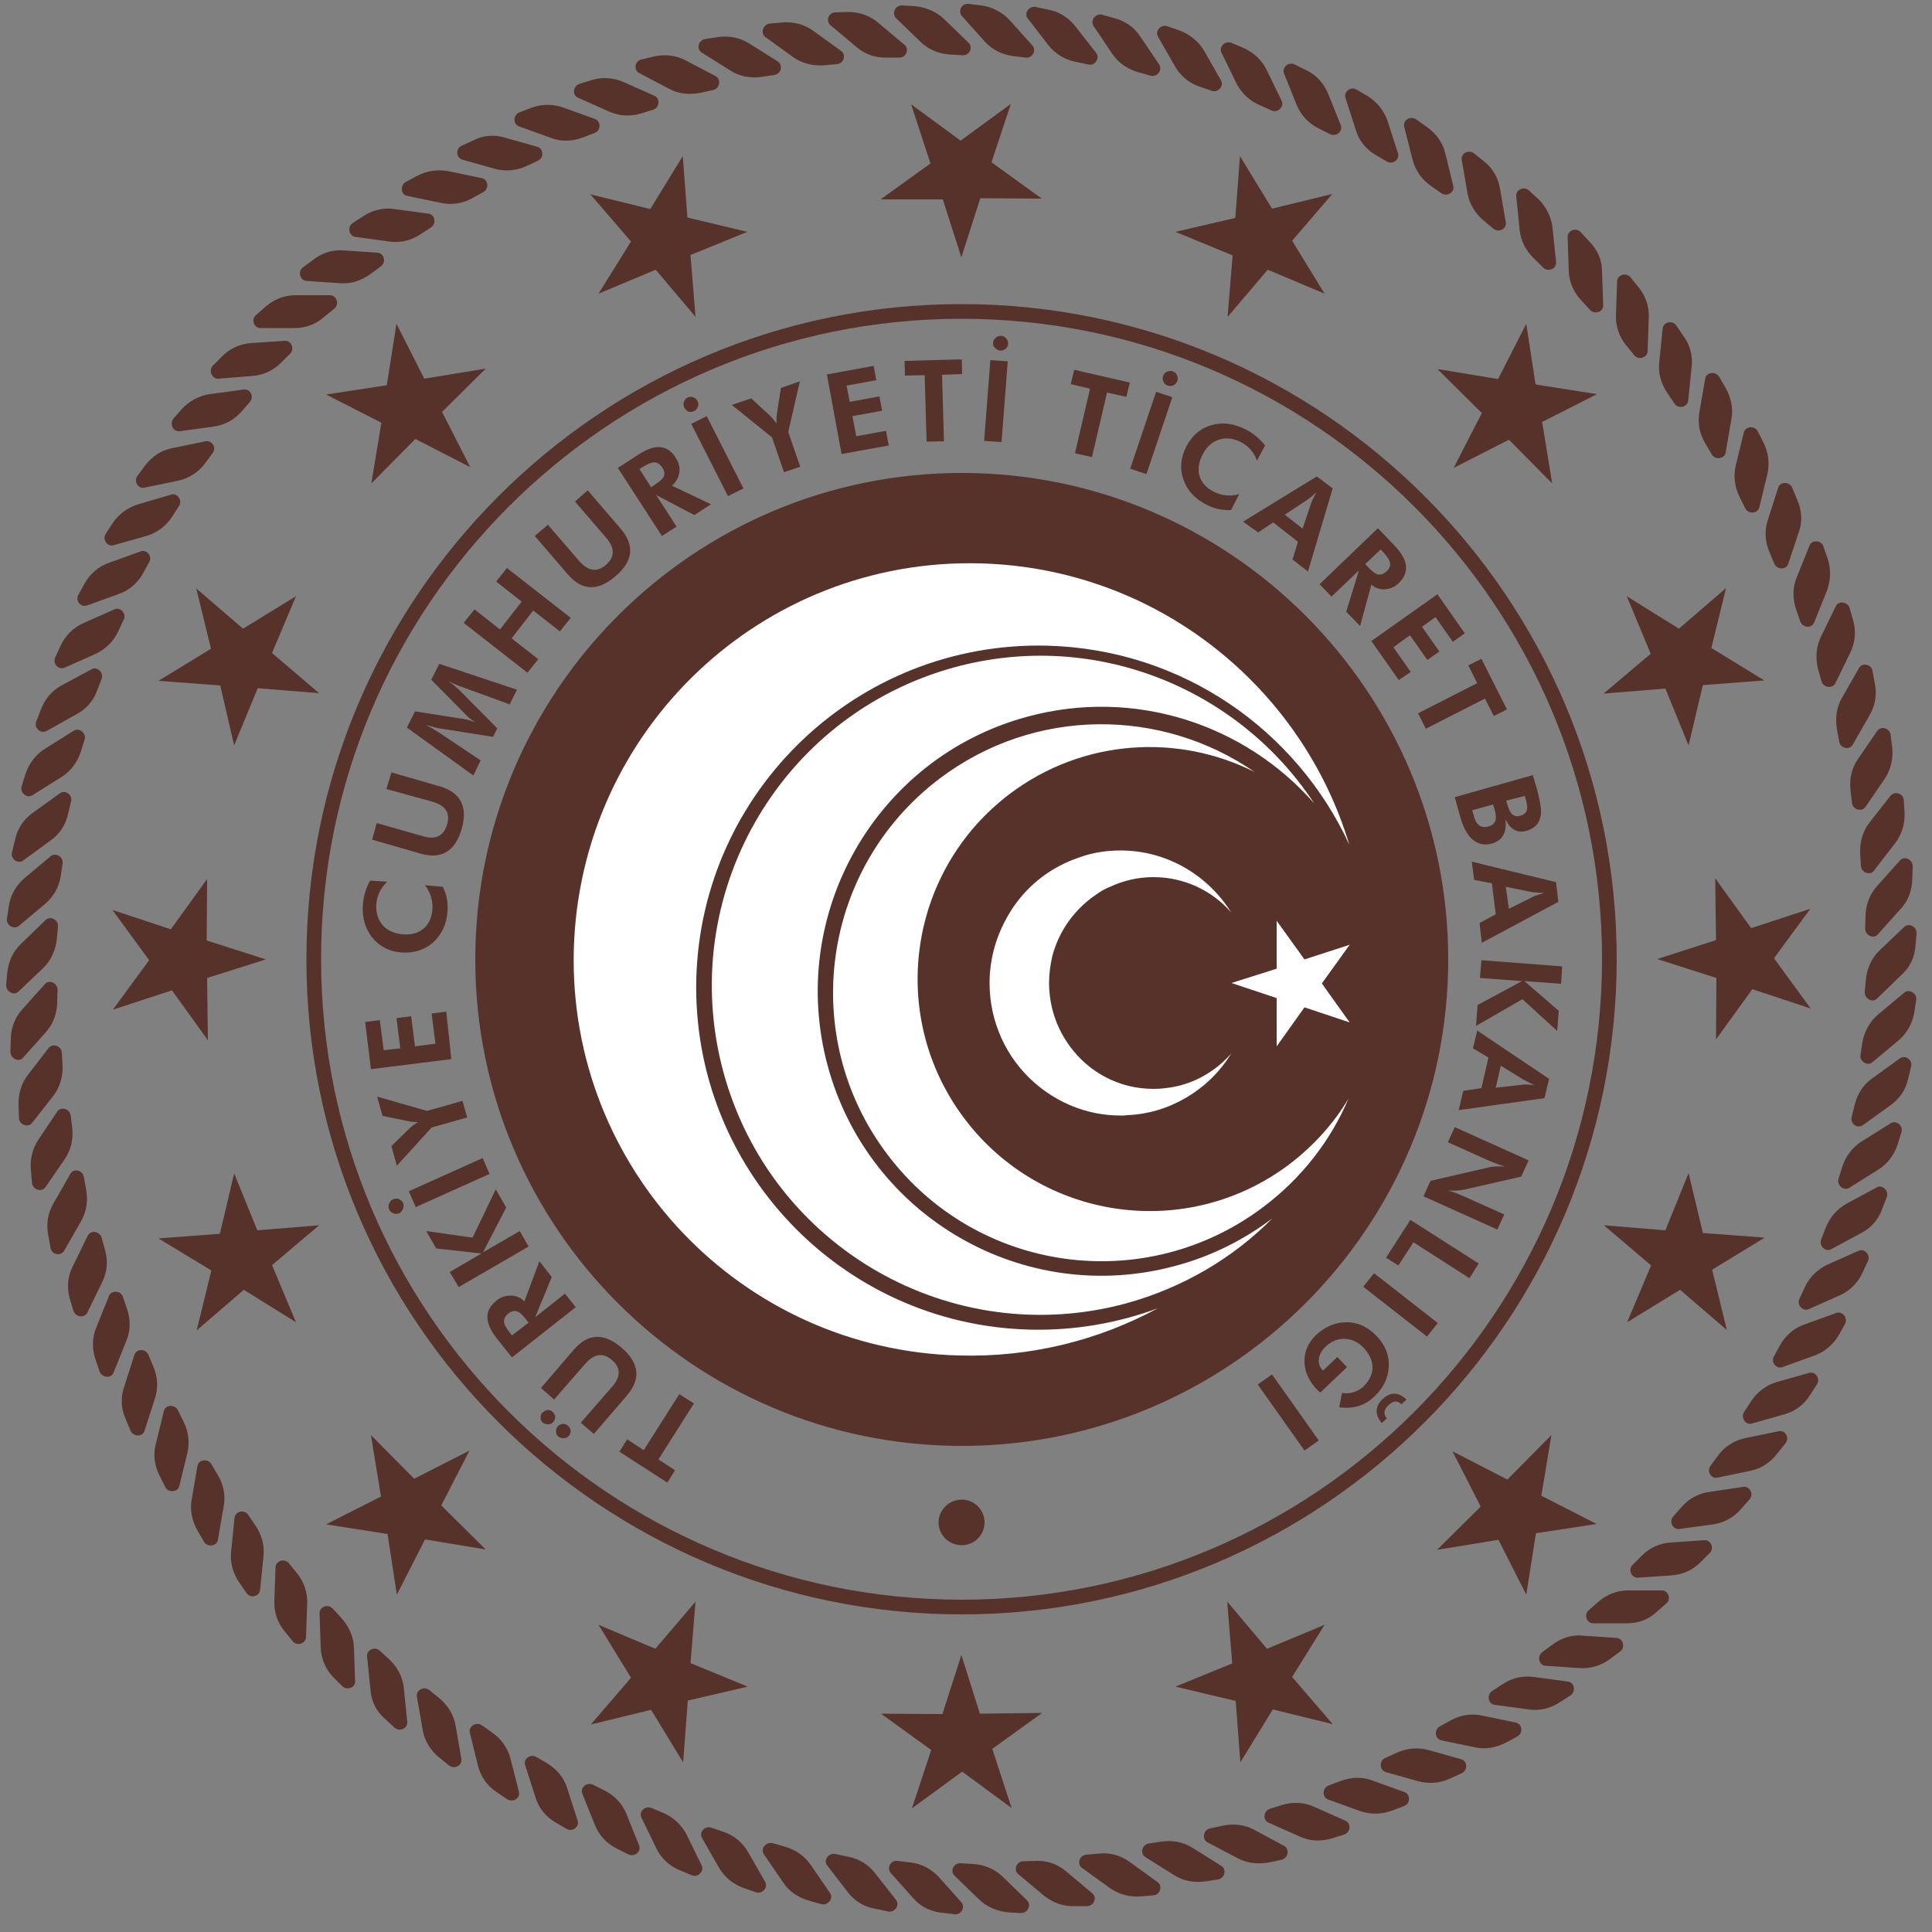
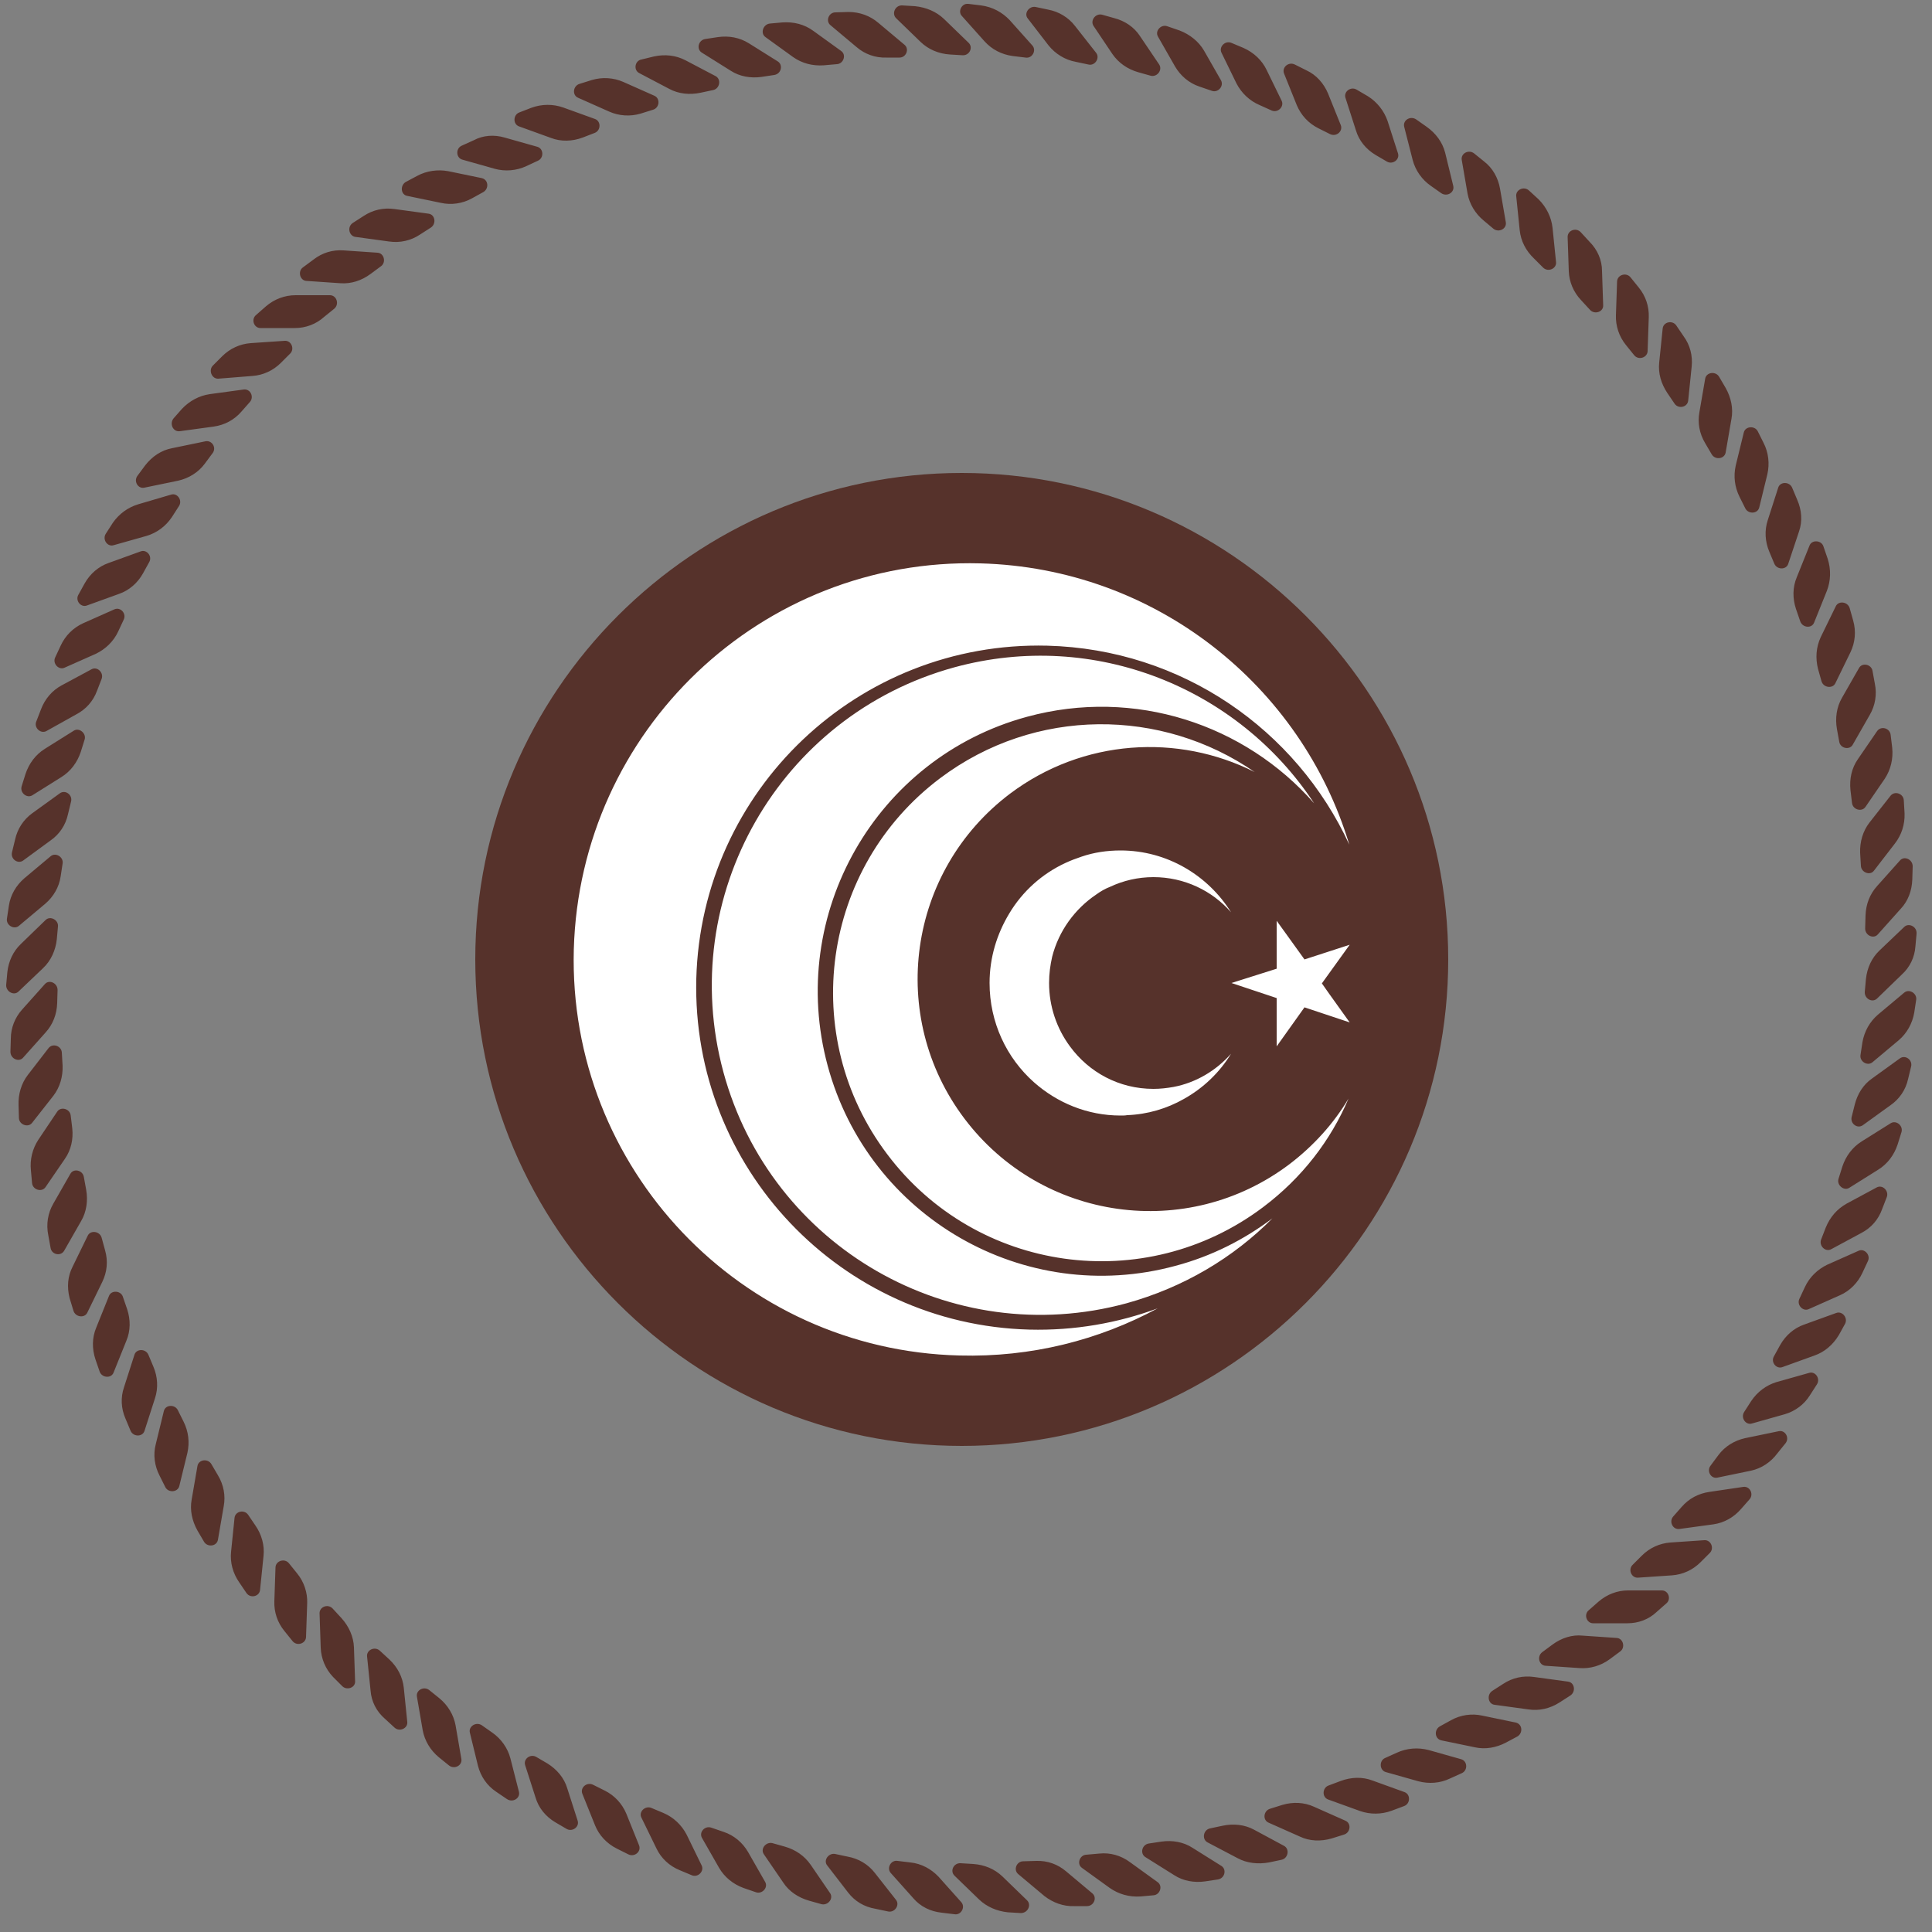
<svg xmlns="http://www.w3.org/2000/svg" version="1.1" id="Layer_1" x="0px" y="0px" viewBox="0 0 50 50" style="enable-background:new 0 0 50 50;" xml:space="preserve">
  <rect x="0" y="0" width="50" height="50" fill="#808080" stroke="none" />
  <style type="text/css">
	.st0{fill:#56322B;}
	.st1{opacity:0.73;fill:#56322B;}
	.st2{fill-rule:evenodd;clip-rule:evenodd;fill:#56322B;}
	.st3{fill-rule:evenodd;clip-rule:evenodd;fill:#FFFFFF;}
</style>
  <path class="st0" d="M58.92-20.21c0.44-0.48,0.87-0.95,1.31-1.43c2.08-2.29,4.17-4.58,6.25-6.88c0.48-0.53,1.04-0.8,1.78-0.79  c3.08,0.02,6.17,0.01,9.25,0.01c0.11,0,0.22,0,0.33,0c0,0.02,0,0.05,0.01,0.07c-0.47,0.09-0.95,0.16-1.42,0.26  c-1.97,0.43-3.72,1.29-5.16,2.72c-1.14,1.13-2.22,2.31-3.33,3.47c-1.27,1.33-2.54,2.66-3.82,3.98c-0.19,0.2-0.22,0.31-0.01,0.53  c2.37,2.46,4.7,4.96,7.08,7.4c1.58,1.61,3.55,2.5,5.76,2.88c0.19,0.03,0.39,0.07,0.58,0.11c0.01,0,0.01,0.02,0.02,0.04  c-0.09,0.11-0.21,0.06-0.32,0.06c-3.03,0-6.06-0.02-9.09,0.01c-0.96,0.01-1.68-0.34-2.28-1.05c-1.32-1.55-2.66-3.09-3.99-4.63  c-0.98-1.14-1.97-2.28-2.96-3.42c-0.14,0.09-0.07,0.21-0.08,0.3c0,2.48,0,4.95,0,7.43c0,0.87-0.5,1.37-1.38,1.38  c-0.87,0-1.75-0.02-2.62,0.01c-0.87,0.03-1.48-0.68-1.48-1.5c0.02-6.19,0.02-12.39,0-18.58c0-0.7,0.59-1.49,1.44-1.45  c0.91,0.05,1.83,0.01,2.74,0.01c0.81,0,1.3,0.5,1.3,1.32c0,2.45,0,4.9,0,7.35c0,0.13,0,0.26,0,0.38  C58.85-20.24,58.88-20.22,58.92-20.21z" />
  <path class="st0" d="M89.72-18.61c0-0.52,0-1.05,0-1.57c0-2.27,0.01-4.55,0.01-6.82c0-0.77,0.01-1.53,0.02-2.3  c4.08,0,8.15,0,12.23,0c0.8,0,1.32,0.42,1.36,1.23c0.04,0.8,0.07,1.61-0.03,2.42c-0.08,0.69-0.57,1.11-1.26,1.12  c-2.16,0-4.31,0.01-6.47-0.01c-0.33,0-0.42,0.09-0.41,0.42c0.02,1.18,0.02,2.36,0,3.53c0,0.29,0.07,0.38,0.37,0.38  c1.69-0.01,3.39-0.01,5.08-0.01c0.93,0,1.39,0.47,1.4,1.39c0,0.62,0,1.24,0,1.87c0,0.89-0.46,1.35-1.33,1.35  c-1.71,0-3.41,0.01-5.12-0.01c-0.32,0-0.4,0.1-0.39,0.4c0.01,2,0.01,4,0.01,5.99c0,0.92-0.5,1.43-1.42,1.44  c-1.34,0.01-2.67,0.01-4.01,0.01c-0.01-0.16-0.02-0.32-0.02-0.48C89.73-11.71,89.72-15.16,89.72-18.61z" />
  <path class="st1" d="M89.75-29.3c-0.01,0.77-0.02,1.53-0.02,2.3c-0.01,2.27-0.01,4.55-0.01,6.82c-3.8,0-7.6,0-11.4,0  c-0.81,0-1.31,0.5-1.32,1.31c-0.01,0.65-0.02,1.3-0.01,1.95c0.01,0.81,0.52,1.31,1.32,1.31c1.61,0,3.23,0.01,4.84-0.01  c0.29,0,0.35,0.07,0.31,0.36c-0.27,1.75-1.66,2.96-3.54,3.14c-1.89,0.18-3.44-0.41-4.71-1.84c-1.04-1.17-2.16-2.26-3.25-3.38  c-0.77-0.8-0.79-1.39-0.03-2.18c1.24-1.29,2.47-2.58,3.73-3.85c1.98-2.01,5.69-1.94,7.34,0.71c0.53,0.85,1.02,0.97,1.95,0.58  c0.74-0.31,1.49-0.62,2.23-0.94c0.15-0.06,0.29-0.13,0.43-0.21c0.65-0.37,0.78-0.89,0.39-1.52c-1.43-2.32-3.5-3.74-6.17-4.28  c-0.19-0.04-0.39-0.07-0.58-0.11c-0.06-0.14,0.07-0.19,0.13-0.26c1.94-2.05,3.87-4.09,5.82-6.13c0.38-0.4,0.85-0.73,1.44-0.53  c0.7,0.24,1.09,0.75,1.09,1.53C89.74-32.79,89.75-31.05,89.75-29.3z" />
-   <path class="st0" d="M89.72-18.61c0.01,3.45,0.01,6.91,0.02,10.36c0,0.16,0.01,0.32,0.02,0.48c0,1.73,0,3.46-0.01,5.2  c-0.01,1.22-1.17,1.94-2.2,1.38c-0.37-0.2-0.62-0.54-0.9-0.83c-1.82-1.9-3.63-3.81-5.44-5.71c-0.04-0.04-0.07-0.1-0.13-0.18  c0.35-0.07,0.68-0.12,0.99-0.2c3.91-0.99,6.28-3.51,7.25-7.39c0.21-0.83,0.29-1.69,0.34-2.55C89.66-18.25,89.69-18.43,89.72-18.61z" />
  <path class="st0" d="M24.89,37.42c-6.94,0-12.59-5.65-12.59-12.59c0-6.94,5.65-12.59,12.59-12.59c6.94,0,12.59,5.65,12.59,12.59  C37.48,31.77,31.83,37.42,24.89,37.42" />
  <path class="st0" d="M22.73,0.59l0.68,0.57c0.13,0.11,0.04,0.33-0.13,0.33l-0.34,0c-0.29,0.01-0.56-0.09-0.77-0.27l-0.68-0.57  c-0.13-0.11-0.04-0.33,0.13-0.33l0.34-0.01C22.25,0.31,22.52,0.41,22.73,0.59 M21.05,0.8l0.72,0.52c0.14,0.1,0.06,0.33-0.11,0.34  l-0.34,0.03c-0.29,0.02-0.56-0.05-0.79-0.21l-0.72-0.52c-0.14-0.1-0.06-0.33,0.11-0.35l0.33-0.03C20.54,0.56,20.82,0.63,21.05,0.8z   M19.38,1.12l0.75,0.47c0.14,0.09,0.09,0.32-0.09,0.35l-0.33,0.05c-0.28,0.04-0.57-0.01-0.8-0.16l-0.75-0.47  c-0.14-0.09-0.09-0.32,0.09-0.35l0.33-0.05C18.86,0.92,19.14,0.97,19.38,1.12z M17.74,1.56l0.78,0.41c0.15,0.08,0.11,0.32-0.06,0.36  l-0.33,0.07c-0.28,0.06-0.57,0.03-0.81-0.1l-0.78-0.41c-0.15-0.08-0.11-0.32,0.06-0.35l0.33-0.08C17.21,1.4,17.49,1.43,17.74,1.56z   M16.13,2.12l0.81,0.36c0.15,0.07,0.13,0.31-0.04,0.36l-0.32,0.1C16.31,3.02,16.02,3,15.77,2.89l-0.81-0.36  c-0.16-0.07-0.13-0.31,0.04-0.36l0.32-0.1C15.59,1.99,15.88,2.01,16.13,2.12z M14.57,2.78l0.83,0.3c0.16,0.06,0.15,0.3-0.01,0.36  l-0.31,0.12c-0.27,0.1-0.56,0.11-0.82,0.01l-0.83-0.3c-0.16-0.06-0.15-0.3,0.01-0.36l0.31-0.12C14.02,2.69,14.31,2.69,14.57,2.78z   M13.06,3.56l0.85,0.24c0.16,0.05,0.17,0.29,0.01,0.36L13.62,4.3c-0.26,0.12-0.55,0.14-0.81,0.07l-0.85-0.24  c-0.16-0.05-0.17-0.29-0.01-0.36l0.31-0.14C12.5,3.5,12.79,3.48,13.06,3.56z M11.6,4.43l0.87,0.18c0.17,0.04,0.19,0.27,0.04,0.36  l-0.29,0.16c-0.25,0.14-0.54,0.18-0.81,0.12l-0.87-0.18c-0.17-0.03-0.19-0.27-0.04-0.36l0.3-0.16C11.04,4.42,11.33,4.38,11.6,4.43z   M10.21,5.41l0.88,0.12c0.17,0.02,0.21,0.26,0.06,0.36l-0.28,0.18c-0.24,0.16-0.52,0.22-0.8,0.18L9.19,6.13  C9.03,6.1,8.98,5.87,9.13,5.77l0.28-0.18C9.65,5.43,9.93,5.37,10.21,5.41z M8.89,6.48l0.88,0.06C9.94,6.55,10,6.79,9.86,6.89  l-0.27,0.2c-0.23,0.17-0.5,0.26-0.78,0.24L7.93,7.27C7.76,7.26,7.7,7.02,7.84,6.92l0.27-0.2C8.34,6.54,8.61,6.46,8.89,6.48z   M7.65,7.64l0.89,0c0.17,0,0.25,0.23,0.11,0.35L8.39,8.2C8.18,8.39,7.91,8.49,7.63,8.49H6.74c-0.17,0-0.25-0.23-0.11-0.34l0.25-0.22  C7.1,7.74,7.37,7.64,7.65,7.64z M6.49,8.88l0.88-0.06c0.17-0.01,0.26,0.21,0.14,0.33L7.27,9.39c-0.2,0.2-0.46,0.32-0.74,0.34  L5.65,9.8C5.48,9.81,5.39,9.58,5.51,9.46l0.24-0.24C5.95,9.02,6.21,8.9,6.49,8.88z M5.43,10.2l0.88-0.12  c0.17-0.02,0.27,0.19,0.16,0.32l-0.22,0.25c-0.19,0.22-0.44,0.35-0.72,0.39l-0.88,0.12c-0.17,0.02-0.27-0.19-0.16-0.33l0.22-0.25  C4.9,10.38,5.15,10.24,5.43,10.2z M4.45,11.6l0.87-0.18c0.17-0.03,0.29,0.17,0.18,0.31l-0.2,0.27c-0.17,0.23-0.42,0.38-0.69,0.44  l-0.87,0.18c-0.17,0.04-0.29-0.17-0.18-0.31l0.2-0.27C3.94,11.81,4.18,11.65,4.45,11.6z M3.58,13.05l0.85-0.25  c0.16-0.05,0.3,0.15,0.2,0.3l-0.18,0.28c-0.16,0.24-0.39,0.41-0.66,0.49l-0.85,0.24c-0.16,0.05-0.3-0.15-0.2-0.3l0.18-0.28  C3.08,13.3,3.31,13.13,3.58,13.05z M2.81,14.57l0.83-0.3c0.16-0.06,0.31,0.13,0.22,0.28L3.7,14.84c-0.14,0.25-0.36,0.44-0.62,0.53  l-0.83,0.3c-0.16,0.06-0.31-0.13-0.22-0.28l0.16-0.29C2.33,14.85,2.55,14.66,2.81,14.57z M2.15,16.13l0.81-0.36  c0.16-0.07,0.32,0.11,0.24,0.27l-0.14,0.3c-0.12,0.26-0.33,0.46-0.58,0.58l-0.81,0.36c-0.15,0.07-0.32-0.11-0.24-0.27l0.14-0.3  C1.69,16.45,1.89,16.25,2.15,16.13z M1.59,17.74l0.78-0.42c0.15-0.08,0.32,0.09,0.26,0.25l-0.12,0.31c-0.1,0.27-0.29,0.48-0.54,0.61  L1.2,18.92C1.05,19,0.87,18.83,0.94,18.67l0.12-0.31C1.16,18.09,1.35,17.87,1.59,17.74z M1.16,19.38l0.75-0.47  c0.14-0.09,0.33,0.07,0.28,0.23l-0.1,0.32c-0.09,0.27-0.26,0.5-0.5,0.65l-0.75,0.47c-0.14,0.09-0.33-0.06-0.28-0.23l0.1-0.32  C0.75,19.76,0.92,19.53,1.16,19.38z M0.83,21.05l0.72-0.52c0.14-0.1,0.33,0.04,0.29,0.21l-0.08,0.33c-0.06,0.28-0.22,0.52-0.45,0.68  L0.6,22.27c-0.14,0.1-0.33-0.04-0.29-0.21l0.08-0.33C0.45,21.45,0.61,21.21,0.83,21.05z M0.63,22.73l0.68-0.57  c0.13-0.11,0.34,0.02,0.31,0.19l-0.05,0.33c-0.04,0.28-0.19,0.53-0.4,0.71l-0.68,0.57c-0.13,0.11-0.34-0.02-0.31-0.19l0.05-0.33  C0.27,23.16,0.42,22.91,0.63,22.73z M0.54,24.43l0.64-0.62c0.12-0.12,0.34,0,0.32,0.17l-0.03,0.33c-0.03,0.28-0.15,0.55-0.35,0.74  l-0.64,0.61c-0.12,0.12-0.33,0-0.32-0.17l0.03-0.33C0.22,24.88,0.34,24.62,0.54,24.43z M0.57,26.13l0.59-0.66  c0.11-0.13,0.33-0.03,0.33,0.15l-0.01,0.34c-0.01,0.29-0.11,0.55-0.3,0.76L0.6,27.37c-0.11,0.13-0.33,0.03-0.33-0.15l0.01-0.34  C0.28,26.6,0.39,26.33,0.57,26.13z M0.72,27.82l0.54-0.7c0.11-0.13,0.33-0.05,0.34,0.12l0.02,0.34c0.01,0.28-0.07,0.56-0.24,0.78  l-0.55,0.7c-0.1,0.13-0.33,0.05-0.34-0.12L0.48,28.6C0.47,28.32,0.55,28.04,0.72,27.82z M0.99,29.5l0.49-0.73  c0.09-0.14,0.33-0.08,0.35,0.1l0.04,0.33c0.03,0.28-0.03,0.56-0.19,0.79l-0.5,0.73c-0.09,0.14-0.33,0.08-0.35-0.1L0.8,30.29  C0.77,30.01,0.84,29.73,0.99,29.5z M1.38,31.15l0.44-0.77c0.08-0.15,0.32-0.1,0.35,0.08l0.06,0.33c0.05,0.28,0.01,0.57-0.13,0.81  l-0.44,0.77c-0.09,0.15-0.32,0.1-0.35-0.07l-0.06-0.33C1.19,31.68,1.24,31.39,1.38,31.15z M1.88,32.78l0.39-0.8  c0.07-0.15,0.31-0.12,0.36,0.05l0.09,0.33c0.08,0.28,0.05,0.56-0.07,0.81l-0.39,0.8c-0.07,0.15-0.31,0.12-0.36-0.05L1.8,33.59  C1.73,33.31,1.75,33.03,1.88,32.78z M2.49,34.36l0.33-0.82c0.06-0.16,0.31-0.14,0.36,0.02l0.11,0.32c0.09,0.27,0.09,0.56-0.02,0.82  l-0.33,0.82c-0.06,0.16-0.3,0.14-0.36-0.02l-0.11-0.32C2.38,34.91,2.38,34.62,2.49,34.36z M3.21,35.9l0.27-0.84  c0.05-0.16,0.29-0.16,0.36,0l0.13,0.31c0.11,0.26,0.13,0.55,0.04,0.82l-0.27,0.84c-0.05,0.16-0.29,0.16-0.36,0l-0.13-0.31  C3.13,36.45,3.12,36.16,3.21,35.9z M4.03,37.38l0.21-0.86c0.04-0.17,0.28-0.18,0.36-0.03l0.15,0.3c0.13,0.26,0.16,0.54,0.1,0.81  l-0.21,0.86c-0.04,0.16-0.28,0.18-0.36,0.03l-0.15-0.3C4,37.94,3.96,37.65,4.03,37.38z M4.96,38.81l0.15-0.87  c0.03-0.17,0.27-0.2,0.36-0.05l0.17,0.29c0.15,0.25,0.2,0.53,0.15,0.8l-0.15,0.87c-0.03,0.17-0.27,0.2-0.36,0.05l-0.17-0.29  C4.97,39.36,4.91,39.08,4.96,38.81z M5.98,40.16l0.09-0.88c0.02-0.17,0.25-0.22,0.35-0.08l0.19,0.28c0.16,0.23,0.24,0.51,0.21,0.79  l-0.09,0.88c-0.02,0.17-0.25,0.22-0.35,0.08l-0.19-0.28C6.03,40.72,5.95,40.44,5.98,40.16z M7.1,41.44l0.03-0.88  c0.01-0.17,0.24-0.24,0.35-0.1l0.21,0.26c0.18,0.22,0.27,0.5,0.26,0.77l-0.03,0.88c-0.01,0.17-0.24,0.24-0.35,0.1l-0.21-0.26  C7.18,41.99,7.09,41.72,7.1,41.44z M8.3,42.64l-0.03-0.89c0-0.17,0.22-0.25,0.34-0.12l0.23,0.25c0.19,0.21,0.31,0.48,0.32,0.75  l0.03,0.88c0.01,0.17-0.22,0.25-0.34,0.12L8.62,43.4C8.42,43.19,8.31,42.92,8.3,42.64z M9.59,43.75l-0.09-0.88  c-0.02-0.17,0.2-0.27,0.33-0.15l0.25,0.23c0.21,0.2,0.34,0.45,0.37,0.73l0.09,0.88c0.02,0.17-0.2,0.27-0.33,0.15l-0.25-0.23  C9.74,44.29,9.61,44.03,9.59,43.75z M10.94,44.78l-0.15-0.87c-0.03-0.17,0.18-0.28,0.32-0.17l0.26,0.21  c0.22,0.18,0.37,0.43,0.42,0.7l0.15,0.87c0.03,0.17-0.18,0.28-0.32,0.17l-0.26-0.21C11.14,45.3,10.99,45.05,10.94,44.78z   M12.37,45.7l-0.21-0.86c-0.04-0.16,0.16-0.29,0.31-0.19l0.27,0.19c0.23,0.16,0.4,0.4,0.47,0.67l0.22,0.86  c0.04,0.17-0.16,0.29-0.31,0.19l-0.28-0.19C12.6,46.21,12.44,45.97,12.37,45.7z M13.86,46.52l-0.27-0.84  c-0.05-0.16,0.14-0.3,0.29-0.21l0.29,0.17c0.24,0.15,0.43,0.37,0.51,0.64l0.27,0.84c0.05,0.16-0.14,0.3-0.29,0.21l-0.29-0.17  C14.12,47.01,13.94,46.79,13.86,46.52z M15.4,47.24l-0.33-0.82c-0.06-0.16,0.12-0.31,0.28-0.23l0.3,0.15  c0.26,0.13,0.45,0.34,0.56,0.6l0.33,0.82c0.06,0.16-0.12,0.31-0.28,0.23l-0.3-0.15C15.7,47.71,15.5,47.49,15.4,47.24z M16.99,47.84  l-0.39-0.8c-0.08-0.15,0.1-0.32,0.26-0.25l0.31,0.13c0.26,0.11,0.47,0.31,0.6,0.56l0.39,0.8c0.07,0.15-0.1,0.32-0.26,0.25  l-0.31-0.13C17.32,48.29,17.11,48.09,16.99,47.84z M18.61,48.34l-0.44-0.77c-0.09-0.15,0.07-0.33,0.24-0.27l0.32,0.11  c0.27,0.09,0.49,0.28,0.63,0.52l0.44,0.77c0.09,0.15-0.08,0.33-0.24,0.27l-0.32-0.11C18.97,48.76,18.75,48.58,18.61,48.34z   M20.27,48.72l-0.5-0.73c-0.1-0.14,0.05-0.33,0.22-0.29l0.32,0.09c0.28,0.08,0.51,0.24,0.67,0.47l0.5,0.73  c0.1,0.14-0.05,0.33-0.22,0.29l-0.32-0.09C20.66,49.11,20.42,48.95,20.27,48.72z M21.95,48.98l-0.54-0.7  c-0.11-0.13,0.03-0.33,0.2-0.3l0.33,0.07c0.28,0.05,0.53,0.2,0.7,0.42l0.55,0.7c0.1,0.13-0.03,0.33-0.2,0.3l-0.33-0.07  C22.36,49.35,22.12,49.2,21.95,48.98z M23.64,49.13l-0.59-0.66c-0.11-0.13,0.01-0.34,0.18-0.31l0.33,0.04  c0.29,0.03,0.54,0.17,0.73,0.37l0.59,0.66c0.11,0.13-0.01,0.34-0.18,0.31l-0.33-0.04C24.08,49.47,23.82,49.34,23.64,49.13z   M25.34,49.16l-0.64-0.62c-0.12-0.12-0.02-0.33,0.16-0.32l0.33,0.02c0.29,0.02,0.55,0.13,0.75,0.32l0.64,0.62  c0.12,0.12,0.02,0.33-0.16,0.33l-0.34-0.02C25.8,49.46,25.54,49.35,25.34,49.16z M27.03,49.07l-0.68-0.57  c-0.13-0.11-0.04-0.33,0.13-0.33l0.34-0.01c0.29-0.01,0.56,0.09,0.77,0.27l0.68,0.57c0.13,0.11,0.04,0.33-0.14,0.33l-0.34,0  C27.52,49.34,27.25,49.24,27.03,49.07z M28.72,48.86L28,48.34c-0.14-0.1-0.06-0.33,0.11-0.34l0.34-0.03  c0.28-0.03,0.56,0.05,0.79,0.22l0.72,0.52c0.14,0.1,0.06,0.33-0.11,0.34l-0.33,0.03C29.22,49.1,28.95,49.02,28.72,48.86z   M30.39,48.53l-0.75-0.47c-0.14-0.09-0.09-0.32,0.09-0.35l0.33-0.05c0.28-0.04,0.57,0.01,0.8,0.16l0.75,0.47  c0.14,0.09,0.09,0.32-0.09,0.35l-0.33,0.05C30.91,48.73,30.62,48.68,30.39,48.53z M32.03,48.09l-0.78-0.41  c-0.15-0.08-0.11-0.32,0.06-0.36l0.33-0.07c0.28-0.06,0.57-0.03,0.81,0.1l0.78,0.42c0.15,0.08,0.11,0.32-0.06,0.36l-0.33,0.07  C32.56,48.25,32.27,48.22,32.03,48.09z M33.64,47.53l-0.81-0.36c-0.16-0.07-0.13-0.31,0.04-0.36l0.32-0.1  c0.27-0.08,0.56-0.07,0.82,0.05l0.81,0.36c0.16,0.07,0.13,0.31-0.04,0.36l-0.32,0.1C34.18,47.66,33.89,47.65,33.64,47.53z   M35.2,46.87l-0.83-0.3c-0.16-0.06-0.15-0.3,0.01-0.36l0.32-0.12c0.27-0.1,0.56-0.11,0.82-0.01l0.83,0.3  c0.16,0.06,0.15,0.3-0.01,0.36l-0.32,0.12C35.75,46.96,35.46,46.96,35.2,46.87z M36.71,46.1l-0.85-0.24  c-0.16-0.05-0.17-0.29-0.02-0.36l0.31-0.14c0.26-0.12,0.55-0.14,0.82-0.07l0.85,0.24c0.16,0.05,0.17,0.29,0.01,0.36l-0.31,0.14  C37.27,46.15,36.98,46.17,36.71,46.1z M38.17,45.22l-0.87-0.18c-0.17-0.04-0.19-0.27-0.04-0.36l0.29-0.16  c0.25-0.14,0.54-0.18,0.81-0.12l0.87,0.18c0.17,0.04,0.19,0.27,0.04,0.36l-0.3,0.16C38.72,45.23,38.44,45.28,38.17,45.22z   M39.56,44.24l-0.88-0.12c-0.17-0.02-0.21-0.26-0.06-0.36l0.28-0.18c0.24-0.16,0.52-0.22,0.8-0.18l0.88,0.12  c0.17,0.02,0.21,0.26,0.06,0.36l-0.28,0.18C40.11,44.22,39.83,44.28,39.56,44.24z M40.88,43.17l-0.88-0.06  c-0.17-0.01-0.23-0.24-0.09-0.35l0.27-0.2c0.23-0.17,0.51-0.26,0.78-0.23l0.88,0.06c0.17,0.01,0.23,0.25,0.09,0.35l-0.27,0.2  C41.43,43.11,41.15,43.19,40.88,43.17z M42.12,42.01l-0.89,0c-0.17,0-0.25-0.23-0.11-0.34l0.25-0.22c0.22-0.19,0.49-0.29,0.76-0.29  h0.88c0.17,0,0.25,0.23,0.11,0.34l-0.25,0.22C42.67,41.91,42.4,42.01,42.12,42.01z M43.27,40.77l-0.88,0.06  c-0.17,0.01-0.26-0.21-0.14-0.33l0.24-0.24c0.2-0.2,0.46-0.32,0.74-0.34l0.88-0.06c0.17-0.01,0.26,0.21,0.14,0.33l-0.24,0.24  C43.81,40.63,43.55,40.75,43.27,40.77z M44.34,39.45l-0.88,0.12c-0.17,0.02-0.27-0.19-0.16-0.32l0.22-0.25  c0.19-0.22,0.44-0.35,0.72-0.39l0.88-0.13c0.17-0.02,0.27,0.19,0.16,0.32l-0.22,0.25C44.87,39.27,44.62,39.41,44.34,39.45z   M45.32,38.06l-0.87,0.18c-0.17,0.04-0.29-0.17-0.18-0.31l0.2-0.27c0.17-0.23,0.42-0.38,0.69-0.44l0.87-0.18  c0.17-0.04,0.29,0.17,0.18,0.31L46,37.61C45.83,37.84,45.59,38,45.32,38.06z M46.19,36.6l-0.85,0.24c-0.16,0.05-0.3-0.15-0.2-0.3  l0.18-0.28c0.16-0.24,0.39-0.41,0.65-0.49l0.85-0.24c0.16-0.05,0.3,0.15,0.2,0.3l-0.18,0.28C46.69,36.35,46.46,36.52,46.19,36.6z   M46.96,35.08l-0.83,0.3c-0.16,0.06-0.31-0.13-0.22-0.28l0.16-0.29c0.14-0.25,0.36-0.44,0.62-0.53l0.83-0.3  c0.16-0.06,0.31,0.13,0.23,0.28l-0.16,0.29C47.44,34.8,47.22,34.99,46.96,35.08z M47.62,33.52l-0.81,0.36  c-0.15,0.07-0.32-0.11-0.24-0.27l0.14-0.3c0.12-0.26,0.33-0.46,0.58-0.58l0.81-0.36c0.15-0.07,0.32,0.11,0.24,0.27l-0.14,0.3  C48.08,33.2,47.87,33.41,47.62,33.52z M48.17,31.91l-0.78,0.42c-0.15,0.08-0.32-0.09-0.26-0.25l0.12-0.31  c0.11-0.27,0.29-0.48,0.54-0.62l0.78-0.42c0.15-0.08,0.32,0.09,0.26,0.25l-0.12,0.31C48.61,31.57,48.42,31.78,48.17,31.91z   M48.61,30.27l-0.75,0.47c-0.14,0.09-0.33-0.07-0.28-0.23l0.1-0.32c0.09-0.27,0.26-0.5,0.5-0.65l0.75-0.47  c0.14-0.09,0.33,0.06,0.28,0.23l-0.1,0.32C49.02,29.89,48.85,30.12,48.61,30.27z M48.93,28.6l-0.72,0.52  c-0.14,0.1-0.33-0.04-0.29-0.21L48,28.59c0.07-0.28,0.22-0.52,0.45-0.68l0.72-0.52c0.14-0.1,0.33,0.04,0.29,0.21l-0.08,0.33  C49.32,28.2,49.16,28.44,48.93,28.6z M49.14,26.92l-0.68,0.57c-0.13,0.11-0.34-0.02-0.31-0.19l0.05-0.33  c0.05-0.28,0.19-0.53,0.4-0.71l0.68-0.57c0.13-0.11,0.34,0.02,0.31,0.19l-0.05,0.33C49.49,26.49,49.35,26.74,49.14,26.92z   M49.22,25.22l-0.64,0.62c-0.12,0.12-0.33,0.01-0.32-0.17l0.03-0.33c0.03-0.29,0.15-0.55,0.35-0.74l0.64-0.61  c0.11-0.11,0.31-0.02,0.32,0.14v0.03l0,0.01l-0.03,0.33C49.55,24.77,49.43,25.03,49.22,25.22z M49.19,23.52l-0.59,0.66  c-0.11,0.13-0.33,0.03-0.33-0.15l0.01-0.34c0.01-0.29,0.11-0.55,0.3-0.76l0.59-0.66c0.11-0.13,0.33-0.03,0.33,0.15l-0.01,0.34  C49.48,23.05,49.38,23.32,49.19,23.52z M49.04,21.83l-0.54,0.7c-0.1,0.14-0.33,0.05-0.34-0.12l-0.02-0.34  c-0.01-0.28,0.07-0.56,0.24-0.78l0.55-0.7c0.11-0.13,0.33-0.05,0.34,0.12l0.02,0.34C49.3,21.34,49.21,21.61,49.04,21.83z   M48.78,20.15l-0.5,0.73c-0.09,0.14-0.33,0.08-0.35-0.1l-0.04-0.33c-0.03-0.29,0.03-0.57,0.19-0.8l0.5-0.73  c0.1-0.14,0.33-0.08,0.35,0.1l0.04,0.33C49,19.64,48.93,19.92,48.78,20.15z M48.39,18.5l-0.44,0.77c-0.08,0.15-0.32,0.1-0.35-0.07  l-0.06-0.33c-0.05-0.28-0.01-0.57,0.13-0.81l0.44-0.77c0.08-0.15,0.32-0.1,0.35,0.07l0.06,0.33C48.58,17.97,48.53,18.26,48.39,18.5z   M47.89,16.88l-0.39,0.8c-0.07,0.15-0.31,0.12-0.36-0.05l-0.09-0.32c-0.07-0.28-0.05-0.56,0.07-0.82l0.39-0.8  c0.07-0.15,0.31-0.12,0.36,0.05l0.09,0.32C48.04,16.34,48.01,16.63,47.89,16.88z M47.28,15.29l-0.33,0.82  c-0.06,0.16-0.3,0.14-0.36-0.03l-0.11-0.32c-0.09-0.27-0.09-0.56,0.02-0.82l0.33-0.82c0.06-0.16,0.31-0.14,0.36,0.02l0.11,0.32  C47.39,14.74,47.38,15.03,47.28,15.29z M46.56,13.75l-0.28,0.84c-0.05,0.16-0.29,0.16-0.36,0l-0.13-0.31  c-0.11-0.26-0.13-0.55-0.04-0.82l0.27-0.84c0.05-0.16,0.29-0.16,0.36,0l0.13,0.31C46.63,13.2,46.65,13.49,46.56,13.75z M45.74,12.27  l-0.21,0.86c-0.04,0.17-0.28,0.18-0.36,0.03l-0.15-0.3c-0.13-0.26-0.16-0.54-0.1-0.81l0.21-0.86c0.04-0.16,0.28-0.18,0.36-0.03  l0.15,0.3C45.77,11.71,45.8,12,45.74,12.27z M44.81,10.84l-0.15,0.87c-0.03,0.17-0.27,0.2-0.36,0.05l-0.17-0.29  c-0.15-0.25-0.2-0.53-0.15-0.8l0.15-0.87c0.03-0.17,0.27-0.2,0.36-0.05l0.17,0.29C44.8,10.29,44.86,10.57,44.81,10.84z M43.78,9.49  l-0.09,0.88c-0.02,0.17-0.25,0.22-0.35,0.08l-0.19-0.28c-0.16-0.24-0.24-0.51-0.21-0.79l0.09-0.88c0.02-0.17,0.25-0.22,0.35-0.08  l0.19,0.28C43.74,8.93,43.81,9.21,43.78,9.49z M42.67,8.21l-0.03,0.88c-0.01,0.17-0.24,0.24-0.35,0.1l-0.21-0.26  c-0.18-0.22-0.27-0.5-0.26-0.77l0.03-0.88c0.01-0.17,0.24-0.24,0.35-0.1l0.21,0.26C42.59,7.66,42.68,7.93,42.67,8.21z M41.46,7.01  l0.03,0.89c0.01,0.17-0.22,0.25-0.34,0.12l-0.23-0.25c-0.2-0.21-0.31-0.48-0.32-0.75l-0.03-0.89c0-0.17,0.22-0.25,0.34-0.12  l0.23,0.25C41.34,6.46,41.46,6.73,41.46,7.01z M40.18,5.9l0.09,0.88c0.02,0.17-0.2,0.27-0.33,0.15L39.7,6.69  c-0.21-0.2-0.34-0.45-0.37-0.73l-0.09-0.88c-0.02-0.17,0.2-0.27,0.33-0.15l0.25,0.23C40.02,5.36,40.15,5.62,40.18,5.9z M38.82,4.88  l0.15,0.87c0.03,0.17-0.18,0.28-0.32,0.17L38.4,5.71c-0.22-0.18-0.37-0.43-0.42-0.7l-0.15-0.87c-0.03-0.17,0.18-0.28,0.32-0.17  l0.26,0.21C38.63,4.35,38.77,4.6,38.82,4.88z M37.4,3.95l0.21,0.86C37.65,4.98,37.45,5.1,37.3,5l-0.27-0.19  c-0.23-0.16-0.4-0.4-0.47-0.67l-0.22-0.86c-0.04-0.17,0.16-0.29,0.31-0.19l0.27,0.19C37.16,3.45,37.33,3.68,37.4,3.95z M35.91,3.13  l0.27,0.84c0.05,0.16-0.14,0.3-0.29,0.21L35.6,4.01c-0.25-0.15-0.43-0.37-0.51-0.64l-0.27-0.84c-0.05-0.16,0.14-0.3,0.29-0.21  l0.29,0.17C35.64,2.64,35.82,2.87,35.91,3.13z M34.37,2.42l0.33,0.82c0.06,0.16-0.12,0.31-0.28,0.23l-0.3-0.15  c-0.26-0.13-0.45-0.34-0.56-0.6l-0.33-0.82c-0.06-0.16,0.12-0.31,0.28-0.23l0.3,0.15C34.07,1.94,34.26,2.16,34.37,2.42z M32.78,1.81  l0.39,0.8c0.07,0.15-0.1,0.32-0.26,0.25L32.6,2.72c-0.26-0.11-0.47-0.31-0.6-0.56l-0.39-0.8c-0.07-0.15,0.1-0.32,0.26-0.25  l0.31,0.13C32.45,1.36,32.66,1.56,32.78,1.81z M31.16,1.31l0.44,0.77c0.08,0.15-0.08,0.33-0.24,0.27l-0.32-0.11  c-0.27-0.09-0.49-0.28-0.63-0.52l-0.44-0.77c-0.09-0.15,0.08-0.33,0.24-0.27l0.32,0.11C30.79,0.89,31.02,1.07,31.16,1.31z   M29.5,0.93L30,1.67c0.09,0.14-0.05,0.33-0.22,0.29l-0.32-0.09c-0.28-0.08-0.51-0.24-0.67-0.47l-0.49-0.73  c-0.09-0.14,0.05-0.33,0.22-0.29l0.32,0.09C29.11,0.54,29.35,0.7,29.5,0.93z M27.82,0.67l0.55,0.7c0.1,0.13-0.03,0.34-0.2,0.3  L27.84,1.6c-0.28-0.05-0.53-0.21-0.7-0.42l-0.54-0.7c-0.11-0.13,0.03-0.33,0.2-0.3l0.33,0.07C27.4,0.3,27.65,0.45,27.82,0.67z   M26.13,0.52l0.59,0.66c0.11,0.13-0.01,0.34-0.18,0.31l-0.33-0.04c-0.29-0.04-0.54-0.17-0.73-0.38l-0.59-0.66  c-0.1-0.11-0.01-0.3,0.13-0.31h0.04l0,0l0.33,0.04C25.69,0.18,25.94,0.32,26.13,0.52z M24.43,0.49l0.64,0.62  c0.12,0.12,0.02,0.33-0.16,0.32l-0.33-0.02c-0.29-0.02-0.55-0.13-0.75-0.32l-0.64-0.62c-0.12-0.12-0.02-0.34,0.16-0.33l0.33,0.02  C23.97,0.19,24.23,0.3,24.43,0.49z" />
-   <path class="st2" d="M9.61,12.51l0.26-1.57l-1.43-0.73l1.57-0.24l0.25-1.59l0.72,1.42l1.59-0.26l-1.13,1.12l0.73,1.43l-1.42-0.73  L9.61,12.51z M6.06,19.29L5.7,17.74l-1.6-0.12l1.36-0.83l-0.38-1.56l1.21,1.04l1.37-0.84L7.04,16.9l1.22,1.04l-1.59-0.13L6.06,19.29  z M5.38,26.92l-0.93-1.29l-1.53,0.5l0.94-1.28l-0.95-1.3l1.51,0.5l0.94-1.3l-0.01,1.59l1.53,0.49l-1.52,0.48L5.38,26.92z   M7.66,34.22l-1.35-0.84l-1.22,1.05l0.38-1.55L4.1,32.05l1.59-0.12l0.37-1.56l0.6,1.47l1.6-0.13l-1.22,1.03L7.66,34.22z M12.57,40.1  L11,39.84l-0.73,1.43l-0.24-1.57l-1.59-0.25l1.42-0.72l-0.26-1.59l1.12,1.13l1.43-0.73l-0.73,1.42L12.57,40.1z M19.35,43.65  l-1.55,0.36l-0.12,1.6l-0.83-1.36l-1.56,0.38l1.04-1.21l-0.84-1.37l1.47,0.62L18,41.45l-0.13,1.59L19.35,43.65z M26.97,44.33  l-1.29,0.93l0.5,1.53l-1.28-0.94l-1.3,0.95l0.5-1.51l-1.3-0.94l1.59,0.01l0.49-1.53l0.48,1.52L26.97,44.33z M34.28,42.05l-0.84,1.35  l1.05,1.22l-1.55-0.38l-0.84,1.37l-0.12-1.59l-1.56-0.37l1.47-0.6l-0.13-1.6l1.03,1.22L34.28,42.05z M40.15,37.14l-0.26,1.57  l1.43,0.73l-1.57,0.24l-0.25,1.59l-0.72-1.42l-1.59,0.26l1.13-1.12l-0.73-1.43l1.42,0.73L40.15,37.14z M43.7,30.36l0.37,1.55  l1.6,0.12l-1.36,0.83l0.38,1.56l-1.21-1.04l-1.37,0.84l0.62-1.47l-1.22-1.04l1.59,0.13L43.7,30.36z M44.39,22.73l0.93,1.29l1.53-0.5  l-0.94,1.28l0.95,1.3l-1.51-0.5l-0.94,1.3l0.01-1.59l-1.53-0.49l1.52-0.49L44.39,22.73z M42.1,15.43l1.35,0.84l1.22-1.05l-0.38,1.55  l1.37,0.84l-1.59,0.12l-0.37,1.56l-0.6-1.47l-1.6,0.13l1.22-1.03L42.1,15.43z M37.2,9.55l1.57,0.26l0.73-1.43l0.24,1.57l1.59,0.25  l-1.42,0.72l0.26,1.59l-1.12-1.13l-1.43,0.73l0.73-1.42L37.2,9.55z M30.42,6l1.55-0.36l0.12-1.6l0.83,1.36l1.56-0.38l-1.04,1.21  l0.84,1.37l-1.47-0.62L31.77,8.2l0.13-1.59L30.42,6z M22.79,5.16l1.29-0.93l-0.5-1.53l1.28,0.94l1.3-0.95l-0.5,1.51l1.3,0.94  l-1.59-0.01l-0.49,1.53L24.4,5.16L22.79,5.16z M15.49,7.6l0.84-1.35l-1.05-1.22l1.55,0.38l0.84-1.37l0.12,1.59L19.34,6l-1.47,0.6  L18,8.2l-1.03-1.22L15.49,7.6z" />
-   <path class="st0" d="M24.89,41.78c-9.35,0-16.96-7.6-16.96-16.95c0-9.35,7.6-16.96,16.95-16.96c9.35,0,16.96,7.6,16.96,16.95  C41.84,34.17,34.24,41.78,24.89,41.78 M24.88,8.25c-9.14,0-16.58,7.44-16.57,16.58c0,9.14,7.44,16.57,16.58,16.57  c9.14,0,16.57-7.44,16.57-16.58C41.46,15.68,34.02,8.25,24.88,8.25z" />
-   <path class="st0" d="M24.89,38.81c-0.33,0-0.6,0.27-0.6,0.59c0,0.33,0.27,0.59,0.6,0.59c0.33,0,0.59-0.27,0.59-0.59  C25.48,39.07,25.21,38.81,24.89,38.81" />
-   <path class="st0" d="M32.92,35.57l1.21,1.71l-0.37,0.26l-1.21-1.71L32.92,35.57z M36.4,36.22l-0.13,0.12  c-0.11-0.1-0.22-0.09-0.34,0.03c-0.12,0.11-0.13,0.23-0.04,0.34l-0.13,0.12c-0.18-0.22-0.18-0.43,0.02-0.62  C35.98,36.02,36.19,36.02,36.4,36.22z M34.86,35.38l-0.69,0.66c-0.02-0.01-0.04-0.04-0.08-0.07c-0.21-0.22-0.32-0.46-0.33-0.71  c-0.01-0.27,0.09-0.51,0.3-0.71c0.24-0.22,0.5-0.33,0.79-0.33c0.3,0,0.55,0.12,0.78,0.36c0.22,0.23,0.33,0.5,0.31,0.79  c-0.01,0.29-0.14,0.55-0.37,0.77c-0.25,0.24-0.55,0.33-0.91,0.28l0.07-0.37c0.22,0.03,0.41-0.03,0.56-0.17  c0.15-0.15,0.23-0.31,0.23-0.49c0-0.18-0.08-0.34-0.22-0.5c-0.14-0.15-0.3-0.23-0.48-0.24c-0.18-0.01-0.35,0.05-0.5,0.19  c-0.1,0.09-0.16,0.19-0.18,0.29c-0.03,0.12,0,0.23,0.08,0.32l0.02,0.02l0.37-0.35L34.86,35.38z M35.56,32.95l1.65,1.29l-0.28,0.35  l-1.65-1.29L35.56,32.95z M36.5,31.57l1.77,1.13l-0.24,0.38l-1.45-0.93l-0.39,0.6l-0.32-0.2L36.5,31.57z M37.65,29.17l1.91,0.86  l-0.19,0.42l-1.49,0.34c-0.09,0.02-0.23,0.03-0.41,0.02c0.12,0.03,0.25,0.08,0.39,0.14l1.07,0.48l-0.18,0.39l-1.91-0.86l0.18-0.4  l1.52-0.35c0.08-0.02,0.22-0.03,0.41-0.02c-0.11-0.03-0.24-0.08-0.39-0.14l-1.09-0.49L37.65,29.17z M38.23,26.67l1.86,1.25  l-0.12,0.5l-2.22,0.31l0.12-0.5l0.47-0.07l0.18-0.79l-0.4-0.24L38.23,26.67z M38.71,28.15l0.71-0.08c0.05-0.01,0.15,0,0.29,0.01  c-0.07-0.03-0.15-0.07-0.27-0.13l-0.6-0.37L38.71,28.15z M38.34,24.85l2.09,0.16l-0.03,0.45l-0.95-0.07l0.89,0.77l-0.04,0.52  l-0.9-0.82l-1.2,0.69l0.04-0.54l1.15-0.62l-1.09-0.08L38.34,24.85z M38.09,22.3l2.18,0.53l0.06,0.51l-1.98,1.06l-0.06-0.51  l0.42-0.23l-0.1-0.8l-0.46-0.09L38.09,22.3z M39.05,23.52l0.64-0.32c0.04-0.02,0.14-0.05,0.27-0.09c-0.07,0-0.17-0.01-0.3-0.02  l-0.69-0.14L39.05,23.52z M37.65,20.63l2.02-0.57l0.11,0.38c0.09,0.33,0.12,0.56,0.09,0.69c-0.04,0.19-0.16,0.31-0.36,0.37  c-0.24,0.07-0.42-0.03-0.55-0.3c0.04,0.34-0.07,0.55-0.35,0.63c-0.21,0.06-0.39,0.01-0.54-0.14c-0.08-0.08-0.15-0.2-0.21-0.34  c-0.03-0.07-0.07-0.2-0.12-0.39L37.65,20.63z M38.98,20.72l0.03,0.1c0.03,0.11,0.07,0.19,0.11,0.24c0.06,0.06,0.14,0.08,0.23,0.05  c0.1-0.03,0.15-0.08,0.17-0.16c0.01-0.06,0-0.14-0.03-0.25l-0.03-0.1L38.98,20.72z M38.1,20.97l0.05,0.17  c0.06,0.22,0.19,0.3,0.37,0.25c0.18-0.05,0.23-0.18,0.17-0.4l-0.05-0.17L38.1,20.97z M38.43,18.08l-1.53,0.78l-0.2-0.4l1.53-0.78  L38,17.22l0.34-0.17L39,18.36l-0.34,0.17L38.43,18.08z M35.49,16.59l1.71-1.21l0.71,1.01l-0.31,0.22l-0.45-0.64l-0.35,0.25  l0.45,0.64l-0.31,0.22l-0.45-0.64l-0.43,0.31l0.45,0.64L36.2,17.6L35.49,16.59z M35.33,14.6l0.05,0.05c0.1,0.11,0.18,0.17,0.23,0.2  c0.09,0.04,0.18,0.02,0.27-0.06c0.09-0.08,0.12-0.18,0.08-0.27c-0.02-0.06-0.08-0.14-0.18-0.25l-0.05-0.05L35.33,14.6z M35.2,16.2  l-0.36-0.37l0.33-1.07l-0.71,0.68l-0.31-0.32l1.51-1.45l0.44,0.46c0.35,0.37,0.38,0.69,0.1,0.96c-0.1,0.1-0.22,0.15-0.35,0.16  c-0.13,0.01-0.26-0.03-0.36-0.12L35.2,16.2z M32.17,13.5l1.91-1.17l0.41,0.31l-0.64,2.15l-0.4-0.31l0.14-0.46l-0.64-0.5l-0.39,0.26  L32.17,13.5z M33.71,13.68L33.94,13c0.02-0.05,0.06-0.13,0.13-0.26c-0.05,0.05-0.13,0.11-0.23,0.19l-0.59,0.39L33.71,13.68z   M32.53,11.92c-0.08-0.22-0.22-0.38-0.42-0.48c-0.2-0.1-0.39-0.12-0.57-0.06c-0.18,0.06-0.32,0.19-0.42,0.39  c-0.1,0.19-0.12,0.38-0.08,0.54c0.05,0.17,0.17,0.31,0.36,0.41c0.21,0.11,0.44,0.13,0.67,0.07l-0.21,0.41  c-0.22,0.01-0.43-0.03-0.64-0.14c-0.29-0.15-0.49-0.36-0.59-0.64c-0.1-0.28-0.08-0.57,0.07-0.86c0.15-0.29,0.37-0.48,0.66-0.56  c0.28-0.08,0.57-0.04,0.87,0.11c0.2,0.1,0.37,0.24,0.51,0.42L32.53,11.92z M30.1,9.73c0.02-0.05,0.05-0.09,0.1-0.11  c0.05-0.02,0.1-0.03,0.15-0.01c0.05,0.02,0.09,0.05,0.11,0.1c0.02,0.05,0.03,0.1,0.01,0.15c-0.02,0.05-0.05,0.09-0.1,0.11  c-0.05,0.02-0.1,0.03-0.15,0.01c-0.05-0.02-0.09-0.05-0.11-0.1C30.09,9.83,30.08,9.78,30.1,9.73z M29.25,12.13l0.67-1.99l0.42,0.14  l-0.67,1.99L29.25,12.13z M28.65,10.16l-0.39,1.67l-0.44-0.1l0.39-1.67l-0.5-0.12l0.09-0.37l1.44,0.33l-0.09,0.37L28.65,10.16z   M25.7,8.87c0-0.05,0.03-0.09,0.07-0.13c0.04-0.04,0.09-0.05,0.14-0.05c0.05,0,0.1,0.03,0.13,0.07c0.04,0.04,0.05,0.09,0.05,0.14  c0,0.06-0.03,0.1-0.07,0.13c-0.04,0.03-0.09,0.05-0.14,0.04c-0.05,0-0.1-0.03-0.13-0.07C25.71,8.97,25.69,8.92,25.7,8.87z   M25.47,11.41l0.16-2.09l0.45,0.03l-0.16,2.09L25.47,11.41z M24.38,9.7l0.05,1.72l-0.45,0.01l-0.05-1.72l-0.51,0.01l-0.01-0.38  l1.48-0.04l0.01,0.38L24.38,9.7z M21.78,11.75l-0.38-2.06l1.21-0.22l0.07,0.37l-0.77,0.14l0.08,0.42l0.77-0.14l0.07,0.37l-0.77,0.14  l0.1,0.52l0.77-0.14L23,11.53L21.78,11.75z M20.29,12.22l-0.31-0.9l-1.04-0.84l0.5-0.17l0.48,0.44c0.04,0.04,0.1,0.11,0.18,0.21  c-0.01-0.1,0-0.2,0.01-0.28l0.1-0.64l0.49-0.17l-0.3,1.31l0.31,0.9L20.29,12.22z M17.71,10.55c-0.02-0.05-0.03-0.1-0.01-0.15  c0.02-0.05,0.05-0.09,0.09-0.11c0.05-0.02,0.1-0.03,0.15-0.01c0.05,0.02,0.09,0.05,0.11,0.1c0.03,0.05,0.03,0.1,0.01,0.15  c-0.02,0.05-0.05,0.09-0.1,0.11c-0.05,0.02-0.1,0.03-0.15,0.01C17.78,10.63,17.74,10.6,17.71,10.55z M18.84,12.84l-0.95-1.87  l0.4-0.2l0.95,1.87L18.84,12.84z M16.85,12.61l0.06-0.04c0.12-0.08,0.2-0.14,0.24-0.19c0.06-0.08,0.06-0.17-0.01-0.28  c-0.07-0.1-0.15-0.15-0.25-0.13c-0.06,0.01-0.16,0.05-0.28,0.13l-0.06,0.04L16.85,12.61z M18.4,13.05l-0.43,0.28l-0.99-0.52  l0.53,0.82l-0.38,0.24l-1.14-1.76l0.54-0.35c0.43-0.28,0.75-0.25,0.96,0.09c0.08,0.12,0.11,0.25,0.09,0.38  c-0.02,0.13-0.08,0.24-0.19,0.34L18.4,13.05z M15.21,12.69l0.85,0.99c0.37,0.43,0.33,0.84-0.13,1.23c-0.46,0.4-0.87,0.38-1.24-0.05  l-0.85-0.99l0.34-0.29l0.81,0.94c0.23,0.26,0.46,0.3,0.69,0.1c0.23-0.2,0.24-0.43,0.01-0.7l-0.81-0.94L15.21,12.69z M13.65,17.41  L12,16.12l0.28-0.35l0.66,0.52l0.56-0.72l-0.66-0.52l0.28-0.35l1.65,1.29l-0.28,0.35L13.8,15.8l-0.56,0.72l0.69,0.54L13.65,17.41z   M12.25,20.07l-1.72-1.24l0.21-0.42l1.28,0.2c0.06,0.01,0.16,0.04,0.28,0.08c-0.11-0.07-0.19-0.13-0.23-0.18l-0.91-0.92l0.21-0.41  l2.01,0.67l-0.19,0.38l-1.2-0.44c-0.15-0.05-0.26-0.1-0.32-0.13c-0.03-0.02-0.05-0.03-0.07-0.04c0.06,0.05,0.16,0.12,0.28,0.23  l0.99,1l-0.11,0.22l-1.39-0.22c-0.03,0-0.14-0.03-0.35-0.09l0.05,0.03c0.09,0.04,0.19,0.11,0.31,0.18l0,0l1.06,0.71L12.25,20.07z   M10.13,19.99l1.25,0.36c0.54,0.16,0.73,0.52,0.57,1.1c-0.17,0.58-0.52,0.8-1.07,0.64l-1.25-0.36l0.12-0.43l1.19,0.34  c0.33,0.1,0.54,0,0.63-0.3c0.09-0.3-0.04-0.49-0.37-0.59L10,20.42L10.13,19.99z M10.02,22.82c-0.17,0.16-0.26,0.35-0.28,0.57  c-0.02,0.22,0.04,0.41,0.16,0.55c0.12,0.14,0.3,0.22,0.52,0.24c0.22,0.02,0.39-0.03,0.53-0.14c0.14-0.11,0.22-0.28,0.24-0.49  c0.02-0.24-0.05-0.45-0.19-0.64l0.46,0.04c0.1,0.2,0.14,0.41,0.12,0.64c-0.02,0.33-0.15,0.59-0.36,0.79  c-0.22,0.2-0.5,0.29-0.82,0.27c-0.33-0.02-0.58-0.16-0.77-0.39c-0.18-0.23-0.26-0.51-0.24-0.84c0.02-0.23,0.08-0.44,0.19-0.63  L10.02,22.82z M11.68,27.41L9.6,27.67l-0.15-1.22l0.38-0.05l0.1,0.78l0.43-0.05l-0.1-0.78l0.38-0.05l0.1,0.78l0.53-0.07l-0.1-0.78  l0.38-0.05L11.68,27.41z M12.09,28.92l-0.92,0.26l-0.9,0.99l-0.14-0.51l0.47-0.46c0.04-0.04,0.12-0.1,0.22-0.16  c-0.1,0-0.2-0.01-0.28-0.03L9.9,28.88l-0.14-0.5l1.29,0.37l0.92-0.26L12.09,28.92z M10.33,31.4c-0.05,0.02-0.1,0.02-0.15,0  c-0.05-0.02-0.09-0.05-0.11-0.1c-0.02-0.05-0.02-0.1,0-0.15c0.02-0.05,0.05-0.09,0.1-0.11c0.05-0.02,0.1-0.03,0.15-0.01  c0.05,0.02,0.08,0.05,0.11,0.1c0.02,0.05,0.02,0.1,0,0.15C10.41,31.34,10.37,31.38,10.33,31.4z M12.67,30.38l-1.91,0.86l-0.18-0.41  l1.91-0.86L12.67,30.38z M13.68,32.26l-1.81,1.05l-0.23-0.39l0.82-0.48l-1.17-0.13l-0.26-0.45l1.2,0.17l0.6-1.25l0.27,0.47  l-0.6,1.16l0.95-0.55L13.68,32.26z M13.68,34.23l-0.04-0.05c-0.09-0.12-0.16-0.19-0.21-0.22c-0.09-0.05-0.18-0.04-0.27,0.03  c-0.1,0.08-0.13,0.16-0.11,0.26c0.02,0.06,0.07,0.15,0.16,0.26l0.04,0.05L13.68,34.23z M13.96,32.64l0.32,0.41l-0.43,1.04l0.77-0.61  l0.28,0.35l-1.65,1.3l-0.4-0.5c-0.31-0.4-0.32-0.72,0-0.97c0.11-0.09,0.23-0.13,0.37-0.13c0.13,0,0.25,0.05,0.35,0.15L13.96,32.64z   M14.72,37.16c-0.03,0.04-0.08,0.06-0.13,0.06c-0.05,0-0.1-0.01-0.14-0.04c-0.04-0.03-0.06-0.08-0.06-0.13  c0-0.05,0.01-0.1,0.04-0.13c0.03-0.04,0.08-0.06,0.13-0.07c0.05,0,0.1,0.01,0.14,0.05c0.04,0.03,0.06,0.08,0.07,0.13  C14.77,37.07,14.76,37.12,14.72,37.16z M14.32,36.8c-0.03,0.04-0.08,0.06-0.13,0.06c-0.05,0-0.1-0.01-0.14-0.04  c-0.04-0.03-0.06-0.08-0.06-0.13c0-0.05,0.01-0.1,0.05-0.13c0.04-0.04,0.08-0.06,0.13-0.07c0.05,0,0.09,0.01,0.13,0.05  c0.04,0.03,0.06,0.08,0.07,0.13C14.37,36.72,14.35,36.76,14.32,36.8z M14,35.92l0.85-0.99c0.37-0.43,0.78-0.44,1.24-0.05  c0.46,0.4,0.5,0.81,0.13,1.24l-0.85,0.99l-0.34-0.29l0.81-0.93c0.23-0.26,0.23-0.49,0-0.69c-0.23-0.2-0.46-0.17-0.69,0.09  l-0.81,0.93L14,35.92z M16.66,37.53l0.92-1.45l0.38,0.24l-0.92,1.45l0.43,0.28l-0.2,0.32l-1.24-0.8l0.2-0.32L16.66,37.53z" />
  <path class="st3" d="M31.87,25.44l1.17,0.39l0,1.25l0.72-1.01l1.17,0.39l-0.53-0.74l-0.19-0.27l0.72-1l-1.17,0.38l-0.41-0.57  l-0.31-0.43l0,1.24L31.87,25.44z M25.37,14.58c4.53,0.12,8.31,3.16,9.55,7.28c-1.37-2.97-4.33-5.06-7.82-5.15  c-4.89-0.12-8.95,3.74-9.08,8.62c-0.12,4.89,3.74,8.95,8.62,9.08c1.17,0.03,2.29-0.17,3.32-0.55c-1.52,0.82-3.27,1.27-5.13,1.22  c-5.66-0.14-10.13-4.85-9.98-10.51C15.01,18.9,19.71,14.43,25.37,14.58z M24.7,17.27c3.63-0.99,7.35,0.54,9.31,3.52  c-1.79-2.04-4.64-3-7.43-2.24c-3.91,1.06-6.22,5.11-5.16,9.03c1.06,3.92,5.09,6.24,9,5.18c0.94-0.25,1.78-0.68,2.51-1.23  c-1.01,1.02-2.3,1.79-3.78,2.2c-4.53,1.23-9.2-1.45-10.43-5.99C17.49,23.19,20.17,18.51,24.7,17.27z M24.33,20.14  c2.46-1.85,5.74-1.82,8.14-0.16c-1.98-1-4.44-0.86-6.33,0.56c-2.65,2-3.18,5.76-1.18,8.41c2,2.65,5.76,3.18,8.41,1.18  c0.63-0.48,1.15-1.06,1.53-1.7c-0.46,1.08-1.2,2.05-2.21,2.81c-3.07,2.31-7.42,1.7-9.73-1.37C20.65,26.81,21.26,22.45,24.33,20.14z   M27.58,22.33c-0.61,0.28-1.12,0.74-1.46,1.31c-0.32,0.53-0.51,1.14-0.51,1.8c0,1.02,0.44,1.94,1.15,2.57  c0.6,0.53,1.38,0.86,2.24,0.86c0.06,0,0.12,0,0.17-0.01c0.53-0.02,1.03-0.17,1.47-0.42c0.5-0.28,0.92-0.68,1.22-1.17  c-0.39,0.44-0.91,0.75-1.49,0.86c-0.17,0.03-0.34,0.05-0.52,0.05h0c-0.89,0-1.67-0.43-2.16-1.1c-0.34-0.46-0.54-1.03-0.54-1.64  c0-0.24,0.03-0.46,0.08-0.68c0.17-0.67,0.59-1.24,1.14-1.61c0.11-0.08,0.23-0.15,0.36-0.2c0.34-0.16,0.72-0.25,1.12-0.25  c0.8,0,1.52,0.35,2.01,0.91c-0.6-0.96-1.66-1.6-2.86-1.6c-0.35,0-0.69,0.05-1.01,0.16C27.84,22.22,27.71,22.27,27.58,22.33z" />
</svg>